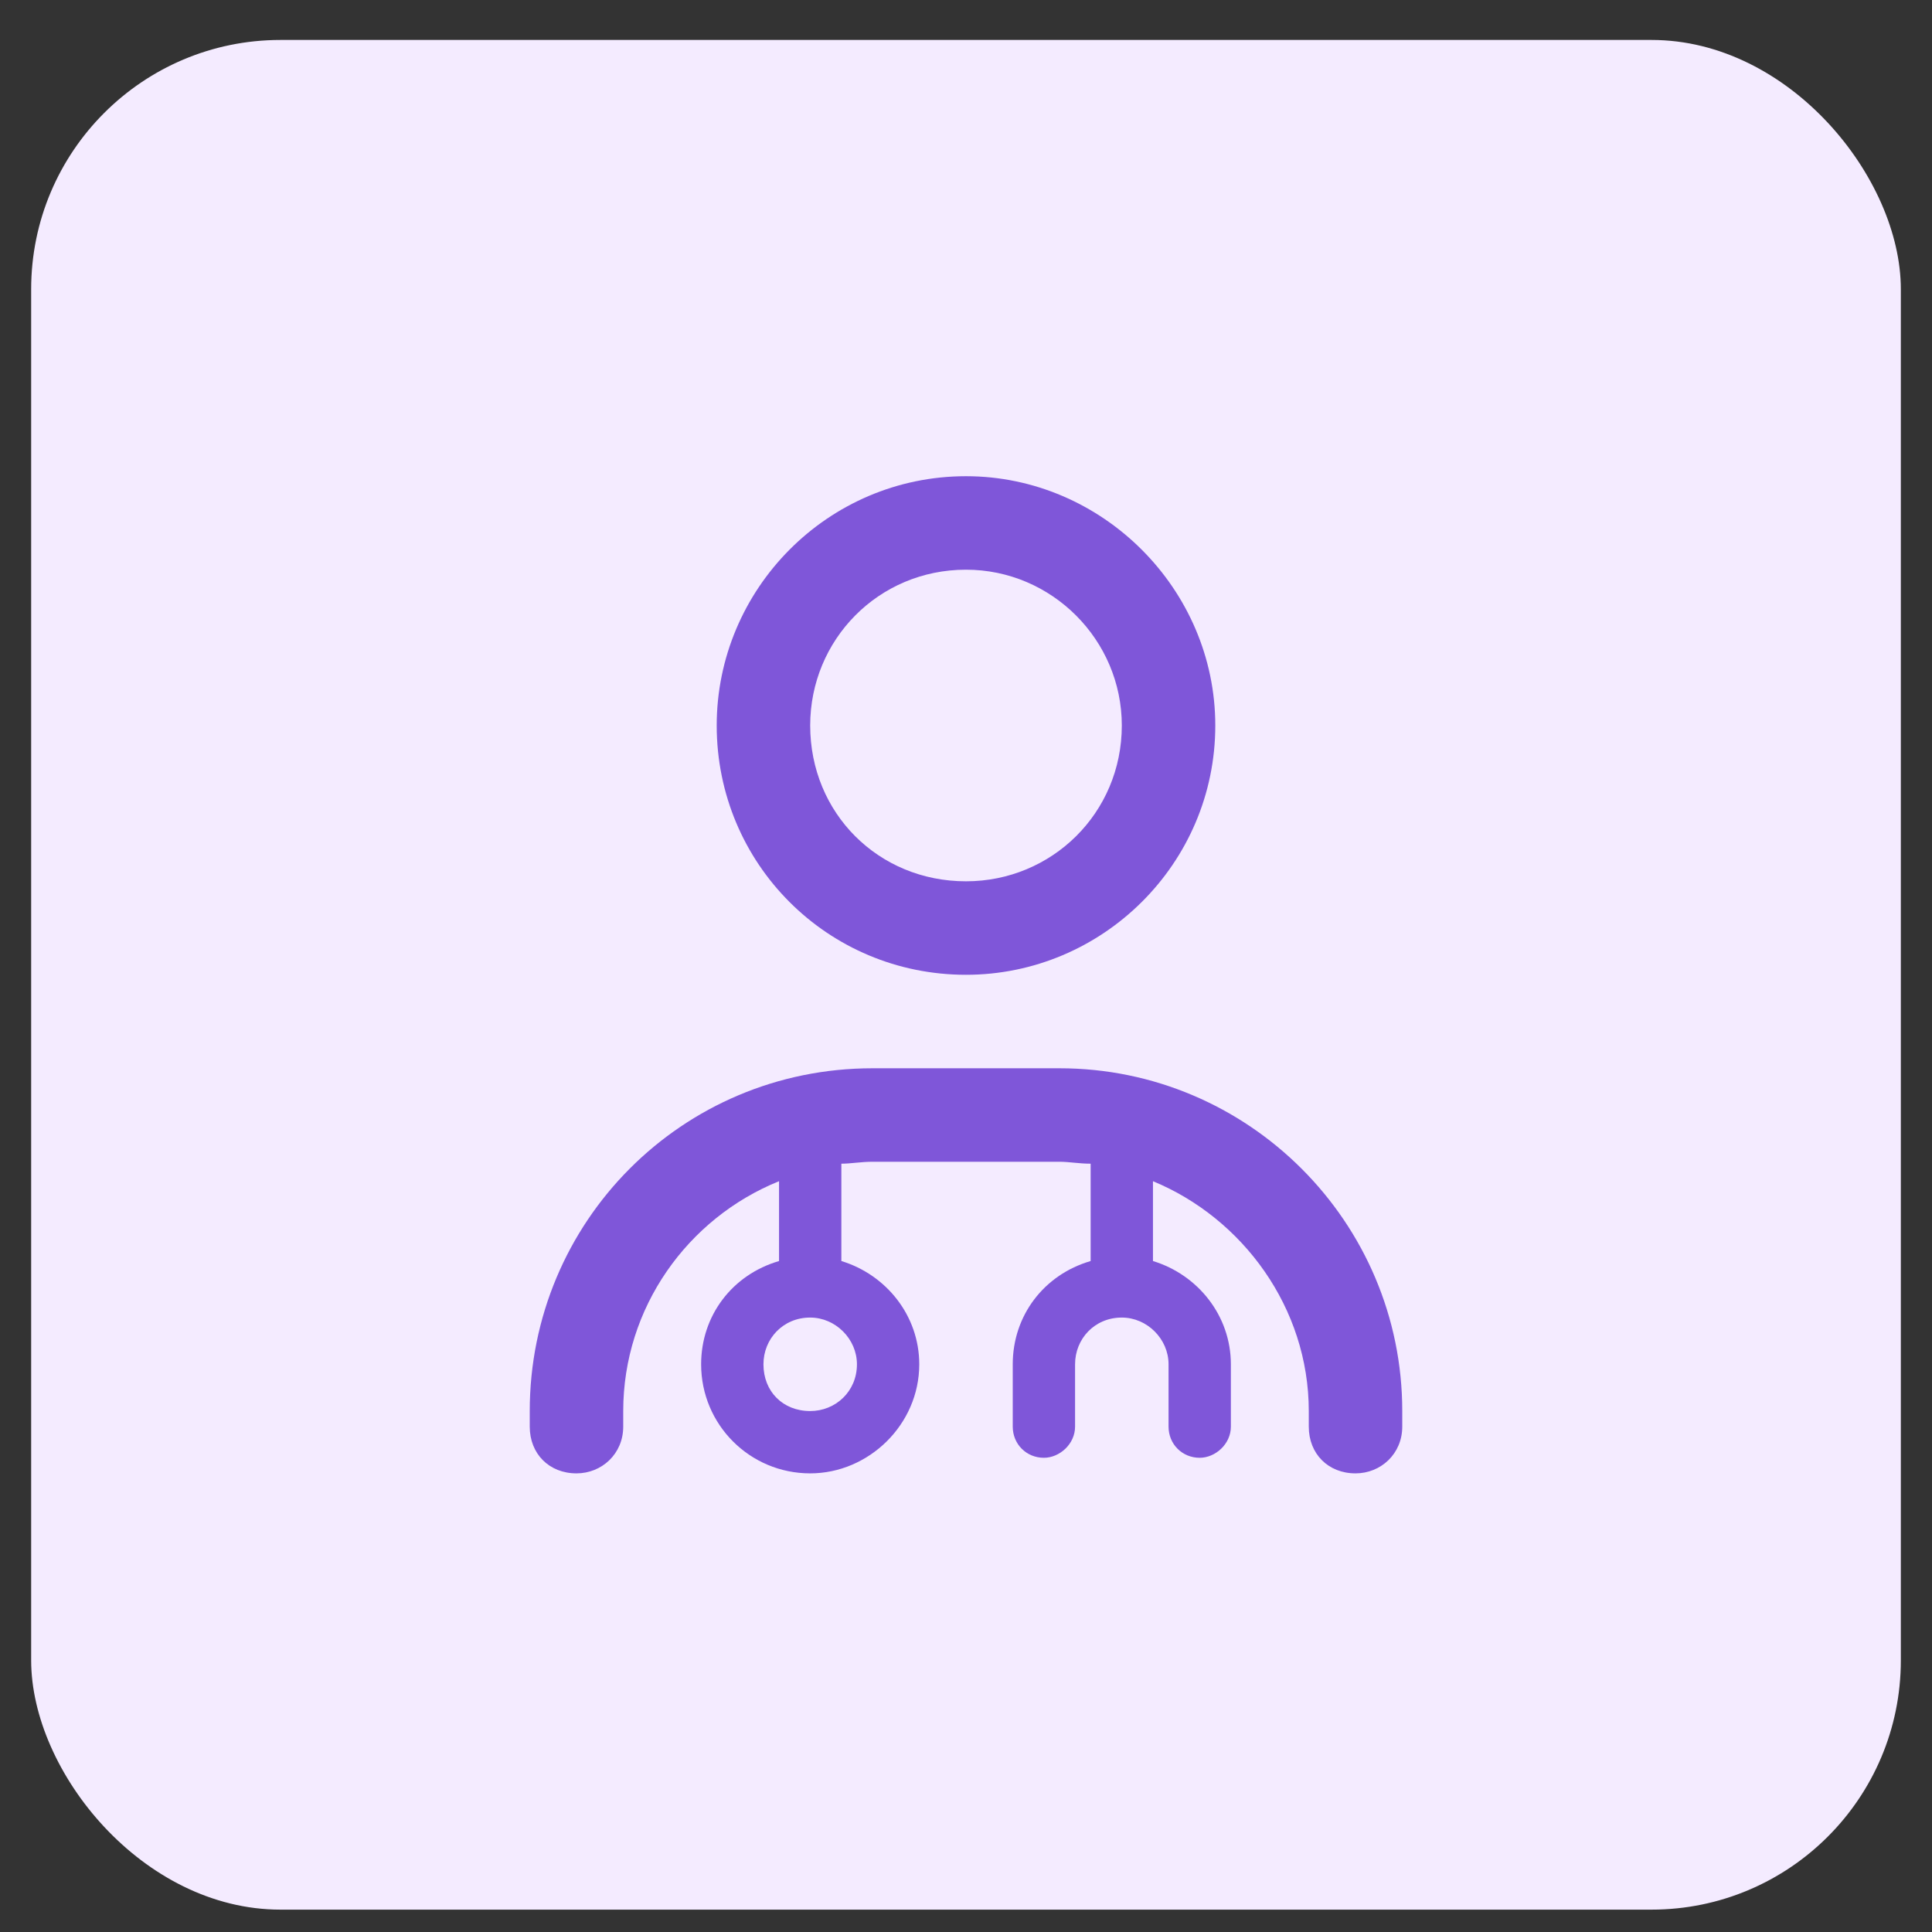
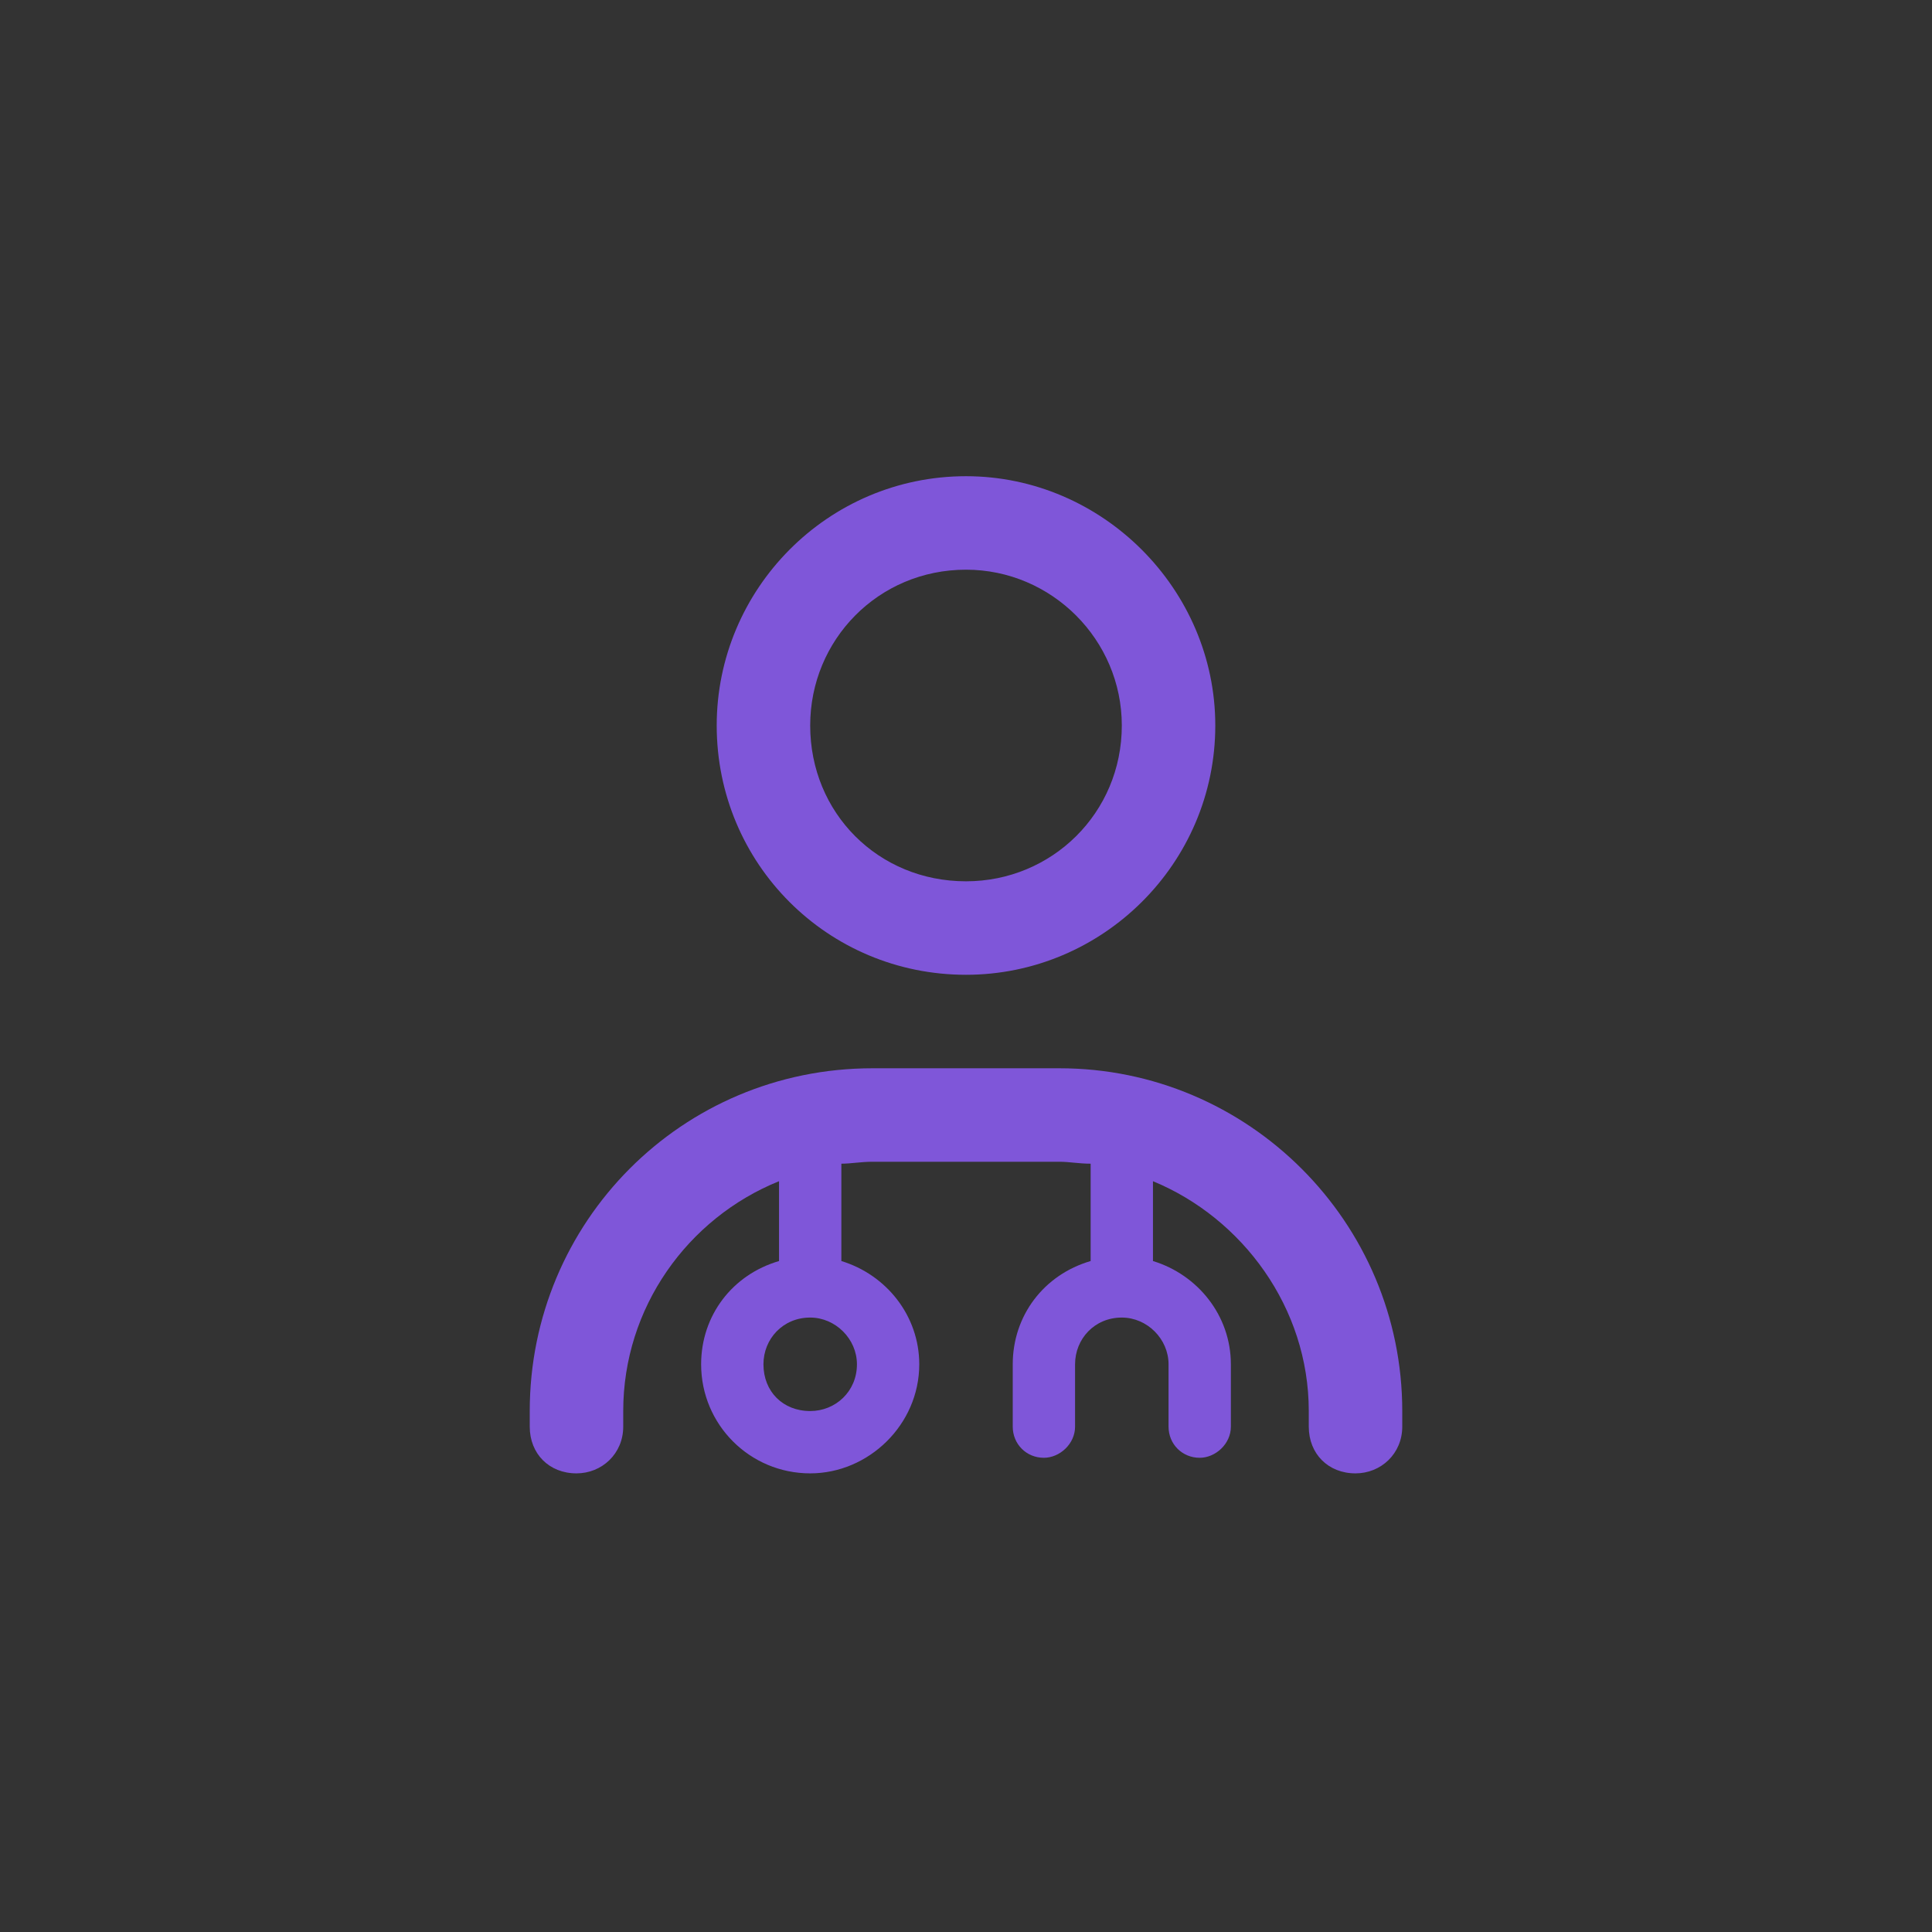
<svg xmlns="http://www.w3.org/2000/svg" width="31" height="31" viewBox="0 0 31 31" fill="none">
  <rect x="0" y="0" width="31" height="31" fill="#333333" stroke="none" />
-   <rect x="0.5" y="0.641" width="30" height="30" rx="4" fill="#F4EBFF" />
  <path d="M11.5 11.641C11.5 9.453 13.281 7.641 15.5 7.641C17.688 7.641 19.5 9.453 19.5 11.641C19.5 13.859 17.688 15.641 15.5 15.641C13.281 15.641 11.5 13.859 11.5 11.641ZM18 11.641C18 10.266 16.875 9.141 15.5 9.141C14.094 9.141 13 10.266 13 11.641C13 13.047 14.094 14.141 15.5 14.141C16.875 14.141 18 13.047 18 11.641ZM13.5 20.234C14.219 20.453 14.75 21.109 14.75 21.891C14.75 22.859 13.938 23.641 13 23.641C12.031 23.641 11.25 22.859 11.25 21.891C11.25 21.109 11.75 20.453 12.5 20.234V18.953C11.031 19.547 10 20.984 10 22.641V22.891C10 23.328 9.656 23.641 9.25 23.641C8.812 23.641 8.5 23.328 8.5 22.891V22.641C8.5 19.609 10.938 17.141 14 17.141H17C20.031 17.141 22.5 19.609 22.5 22.641V22.891C22.5 23.328 22.156 23.641 21.75 23.641C21.312 23.641 21 23.328 21 22.891V22.641C21 20.984 19.938 19.547 18.5 18.953V20.234C19.219 20.453 19.75 21.109 19.75 21.891V22.891C19.75 23.172 19.5 23.391 19.25 23.391C18.969 23.391 18.75 23.172 18.75 22.891V21.891C18.75 21.484 18.406 21.141 18 21.141C17.562 21.141 17.25 21.484 17.25 21.891V22.891C17.25 23.172 17 23.391 16.75 23.391C16.469 23.391 16.25 23.172 16.25 22.891V21.891C16.25 21.109 16.75 20.453 17.5 20.234V18.672C17.312 18.672 17.156 18.641 17 18.641H14C13.812 18.641 13.656 18.672 13.5 18.672V20.234ZM13 22.641C13.406 22.641 13.75 22.328 13.75 21.891C13.75 21.484 13.406 21.141 13 21.141C12.562 21.141 12.25 21.484 12.25 21.891C12.25 22.328 12.562 22.641 13 22.641Z" fill="#7F56D9" />
</svg>